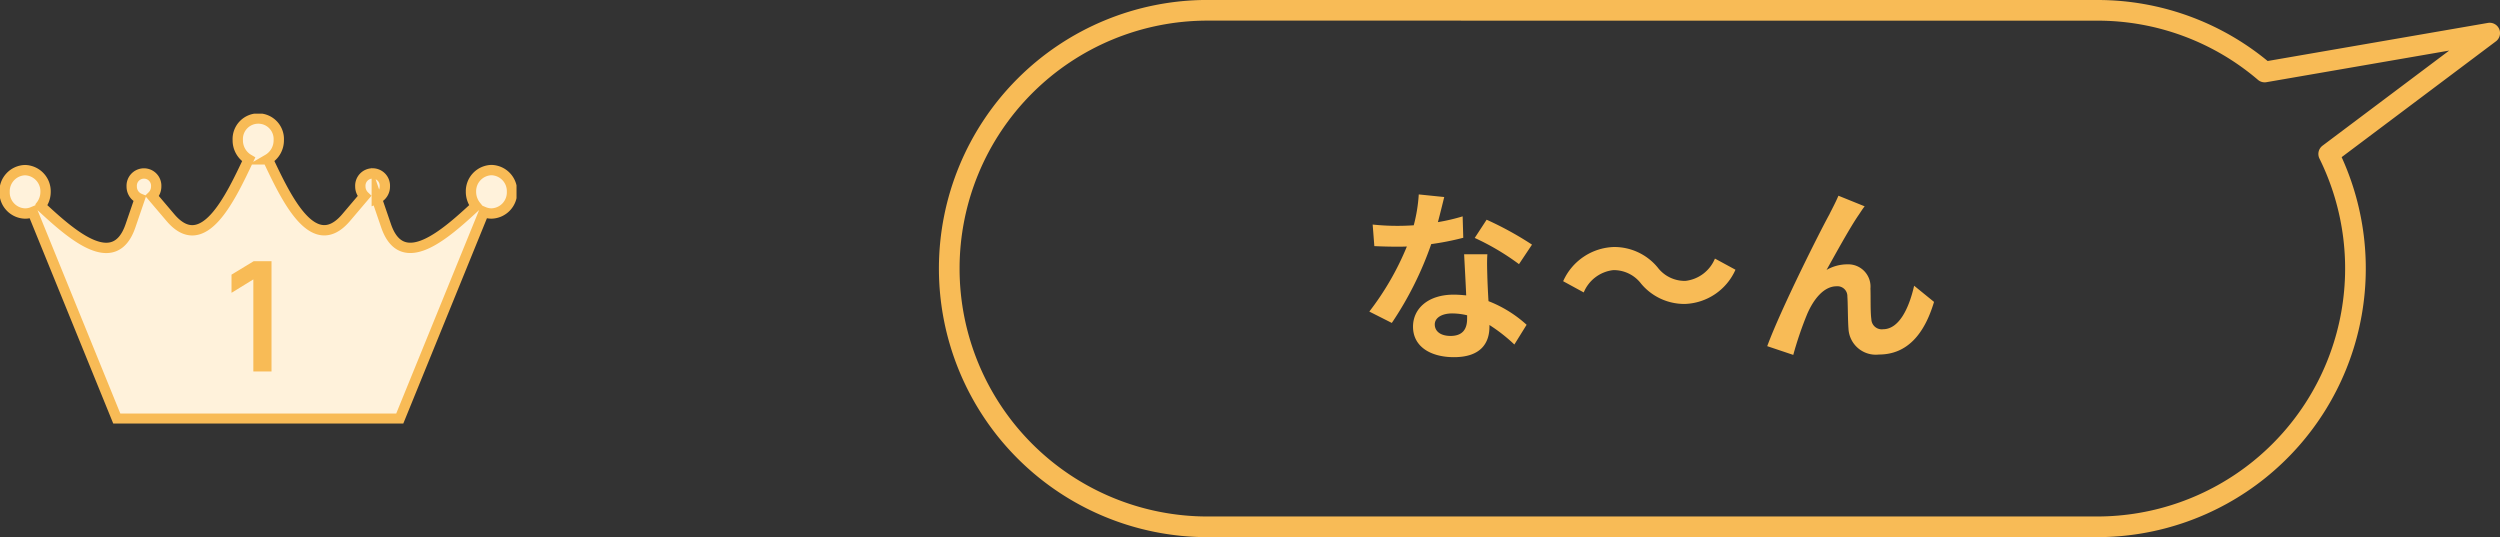
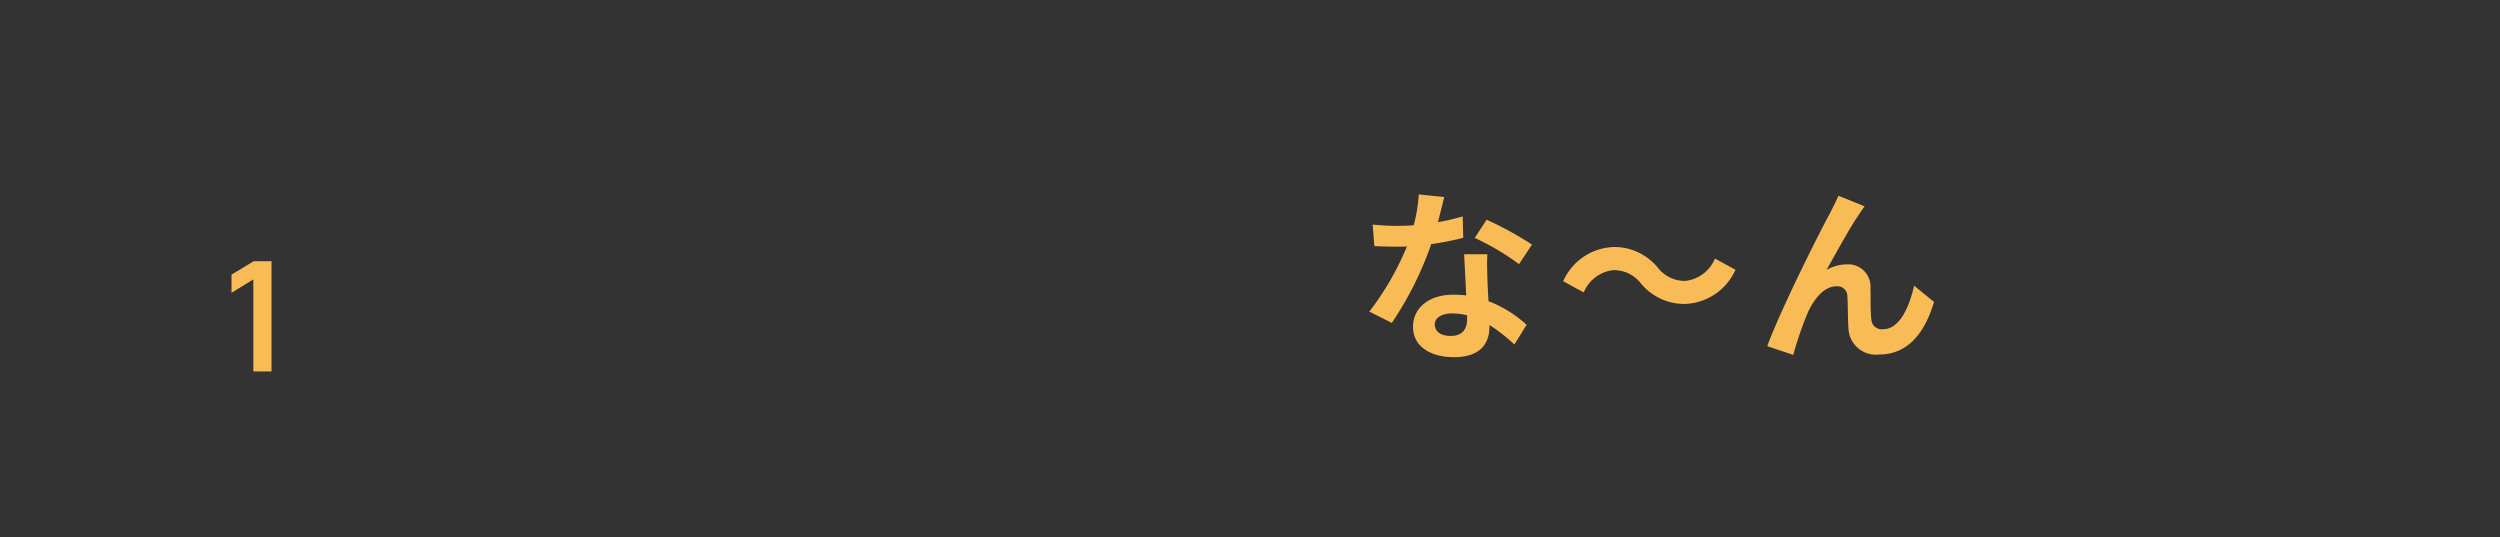
<svg xmlns="http://www.w3.org/2000/svg" width="242" height="51.997" viewBox="0 0 242 51.997">
  <rect x="0" y="0" width="242" height="51.997" fill="#333333" stroke="none" />
  <defs>
    <clipPath id="a">
-       <rect width="50" height="30" fill="#fff2db" stroke="#f8bb56" stroke-width="1" />
-     </clipPath>
+       </clipPath>
  </defs>
  <g transform="translate(-448 -4888)">
    <g transform="translate(-499.933 541.965)">
      <g transform="translate(947.933 4357.035)">
        <g transform="translate(0 0)" clip-path="url(#a)">
          <path d="M47.632,5.494a2.046,2.046,0,0,0-1.984,2.1,2.169,2.169,0,0,0,.481,1.371c-2.927,2.719-7.132,6.494-8.7,1.921l-.9-2.629a1.254,1.254,0,0,0,.781-1.181,1.188,1.188,0,1,0-2.372,0,1.289,1.289,0,0,0,.393.935l-1.766,2.079c-3.188,3.756-5.824-1.941-7.578-5.634A2.121,2.121,0,0,0,27.042,2.6a1.987,1.987,0,1,0-3.968,0,2.123,2.123,0,0,0,1.054,1.859c-1.753,3.693-4.389,9.391-7.577,5.634L14.784,8.014a1.289,1.289,0,0,0,.393-.935,1.187,1.187,0,1,0-2.37,0,1.255,1.255,0,0,0,.781,1.181l-.9,2.629c-1.567,4.572-5.773.8-8.7-1.921A2.17,2.17,0,0,0,4.467,7.6a2.046,2.046,0,0,0-1.984-2.1A2.045,2.045,0,0,0,.5,7.6,2.045,2.045,0,0,0,2.482,9.7a1.9,1.9,0,0,0,.738-.149l8.149,20.012H38.746L46.9,9.549a1.9,1.9,0,0,0,.737.149,2.045,2.045,0,0,0,1.982-2.1A2.045,2.045,0,0,0,47.632,5.494Z" transform="translate(-0.057 -0.031)" fill="#fff2db" stroke="#f8bb56" stroke-miterlimit="10" stroke-width="1" />
        </g>
      </g>
      <path d="M3.456,0V-8.912l-2.112,1.3v-1.76l2.144-1.3H5.216V0Z" transform="translate(969 4381.992)" fill="#f8bb56" />
    </g>
-     <path d="M37.994,49.244a24.9,24.9,0,0,1-16.213-5.97L0,47.041l15.584-11.7A25.009,25.009,0,0,1,37.994-.752h86.121a25,25,0,1,1,0,50Z" transform="translate(689.002 4938.244) rotate(180)" fill="none" stroke="#f8bb56" stroke-linecap="round" stroke-linejoin="round" stroke-width="2" />
    <path d="M-39.708-9.828A32.074,32.074,0,0,0-44.1-12.24l-1.152,1.764a23.766,23.766,0,0,1,4.284,2.538Zm-6.714-2.736a18.828,18.828,0,0,1-2.394.558c.252-.954.468-1.854.612-2.43l-2.466-.252a15.177,15.177,0,0,1-.486,2.988c-.54.036-1.08.054-1.6.054a22.658,22.658,0,0,1-2.376-.126l.162,2.088c.774.036,1.494.054,2.232.054.306,0,.612,0,.918-.018a27.2,27.2,0,0,1-3.636,6.3l2.178,1.1a32.9,32.9,0,0,0,3.816-7.632,26.122,26.122,0,0,0,3.1-.612Zm.432,9.918c0,.954-.4,1.656-1.6,1.656-.972,0-1.53-.45-1.53-1.116,0-.63.666-1.062,1.692-1.062a6.309,6.309,0,0,1,1.44.18Zm-.288-6.246c.054,1.08.144,2.646.2,3.978-.378-.036-.792-.072-1.206-.072-2.484,0-3.942,1.35-3.942,3.1,0,1.962,1.746,2.952,3.96,2.952,2.538,0,3.438-1.3,3.438-2.952v-.162a15.869,15.869,0,0,1,2.412,1.89L-40.23-2.07a11.875,11.875,0,0,0-3.69-2.286c-.054-.882-.09-1.746-.108-2.25-.018-.792-.054-1.53,0-2.286Zm21.366,4.806a5.563,5.563,0,0,0,4.9-3.312L-22-8.478a3.516,3.516,0,0,1-2.862,2.16,3.293,3.293,0,0,1-2.682-1.3,5.446,5.446,0,0,0-4.248-1.98,5.563,5.563,0,0,0-4.9,3.312L-34.7-5.2a3.516,3.516,0,0,1,2.862-2.16,3.319,3.319,0,0,1,2.682,1.3A5.446,5.446,0,0,0-24.912-4.086Zm17.406-9.45-2.538-1.026c-.324.756-.648,1.332-.882,1.818-.936,1.692-4.7,9.18-6.012,12.744l2.52.846a34.4,34.4,0,0,1,1.35-3.96c.63-1.458,1.62-2.682,2.844-2.682a.959.959,0,0,1,1.044.99c.054.72.036,2.178.108,3.132A2.649,2.649,0,0,0-6.12.81c2.754,0,4.41-2.016,5.328-5.094L-2.718-5.85c-.5,2.214-1.476,4.212-3.006,4.212A1.006,1.006,0,0,1-6.858-2.61c-.108-.738-.054-2.178-.09-2.97A2.152,2.152,0,0,0-9.162-7.92a4.057,4.057,0,0,0-2.034.54c.882-1.566,2.232-4.05,3.114-5.328C-7.884-13-7.686-13.32-7.506-13.536Z" transform="translate(636.006 4921.508)" fill="#f8bb56" />
  </g>
</svg>